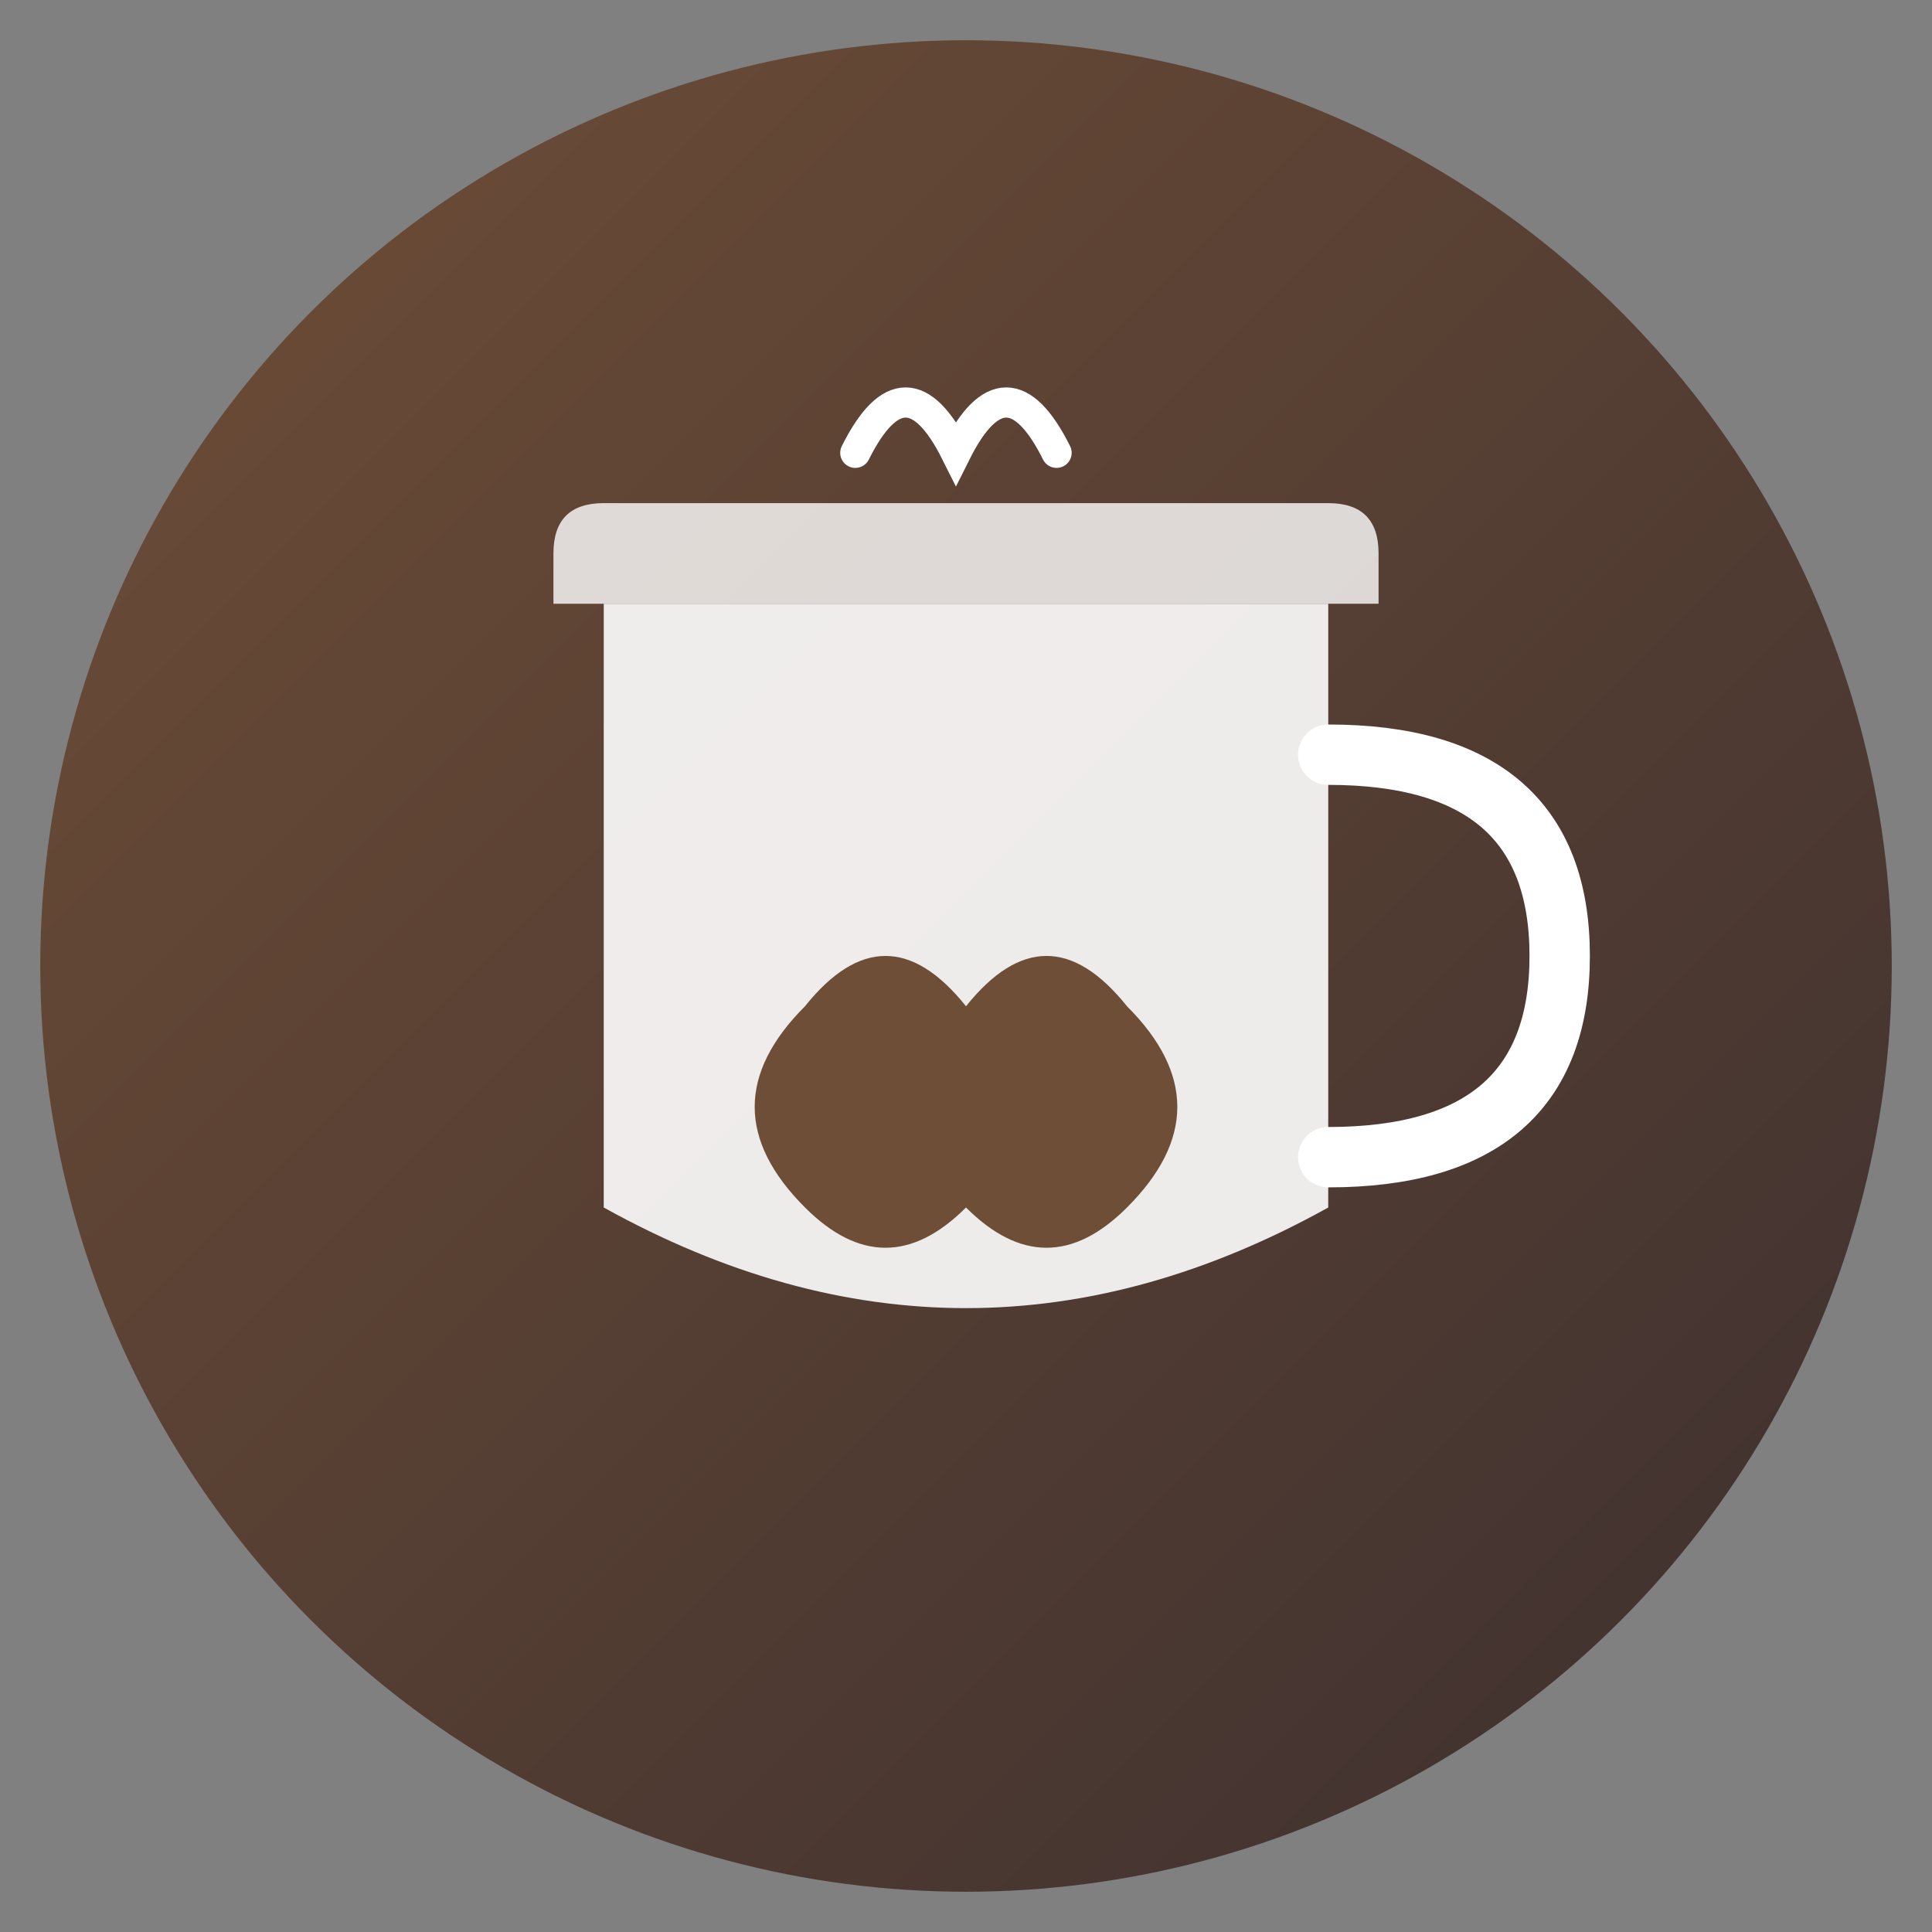
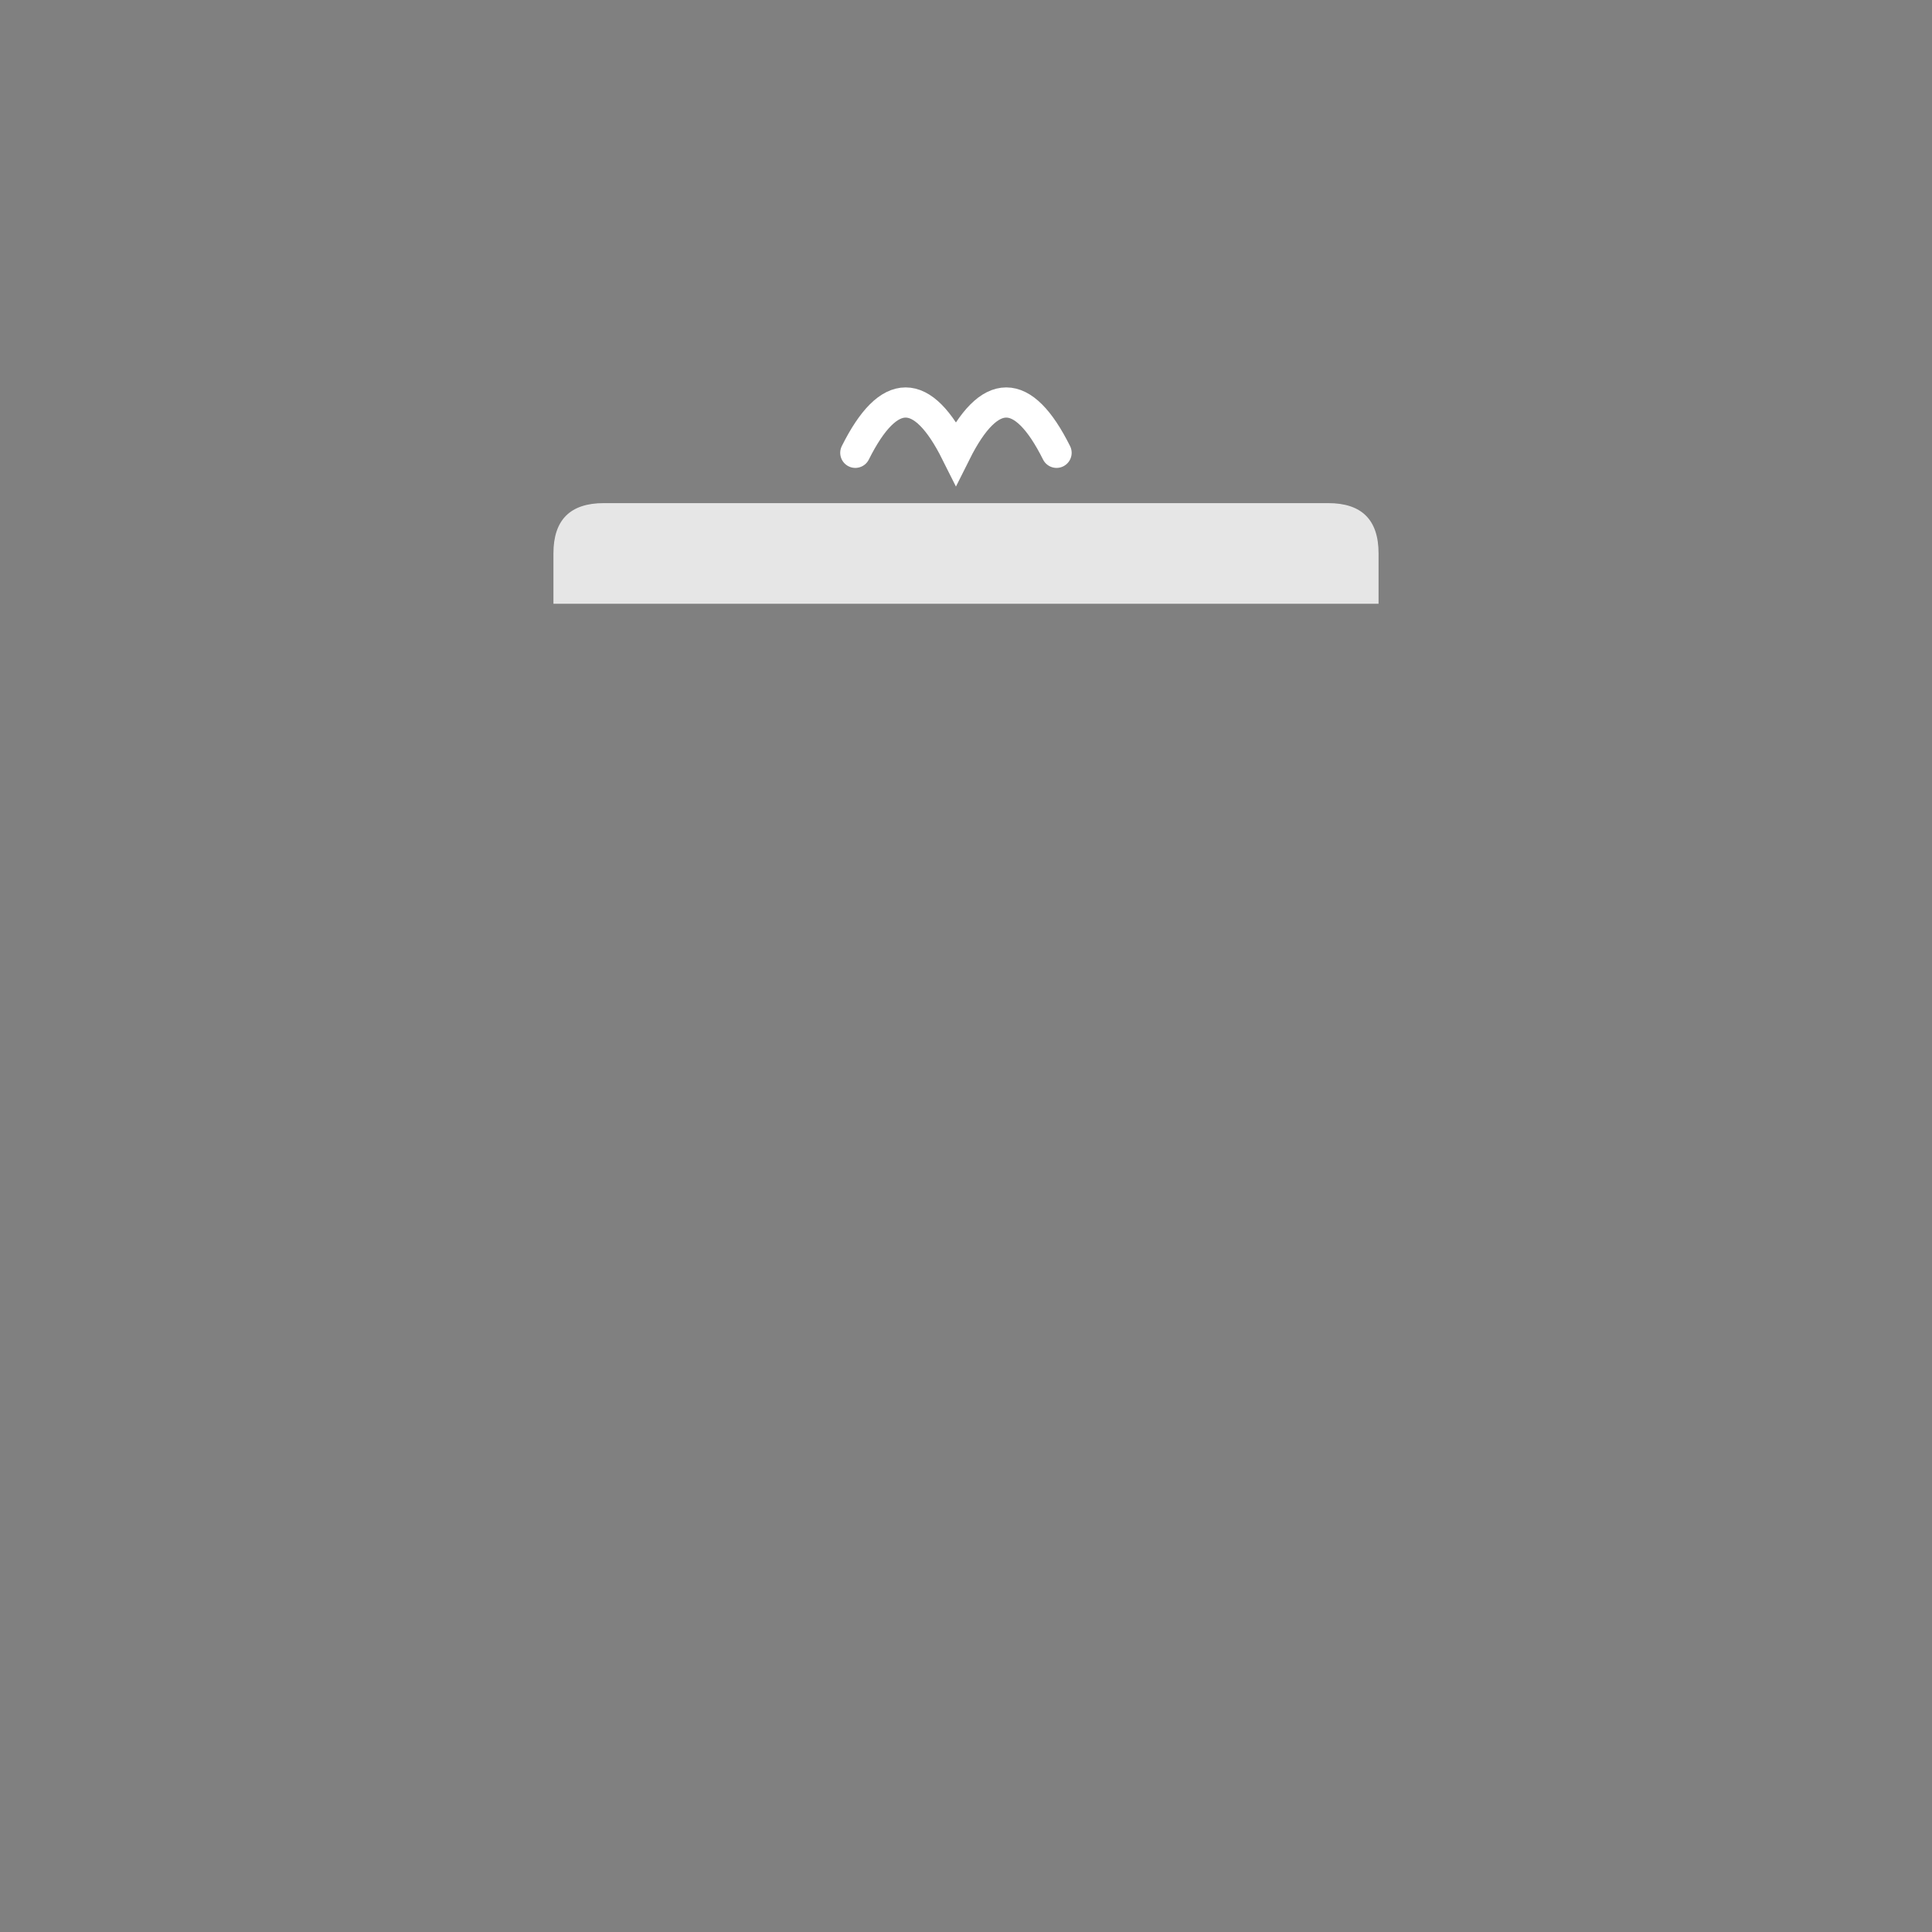
<svg xmlns="http://www.w3.org/2000/svg" width="192" height="192" viewBox="0 0 192 192">
  <rect x="0" y="0" width="192" height="192" fill="#808080" stroke="none" />
  <defs>
    <linearGradient id="coffee-grad" x1="0%" y1="0%" x2="100%" y2="100%">
      <stop offset="0%" style="stop-color:#6f4e37;stop-opacity:1" />
      <stop offset="100%" style="stop-color:#3c2f2f;stop-opacity:1" />
    </linearGradient>
  </defs>
-   <circle cx="96" cy="96" r="92" fill="url(#coffee-grad)" />
-   <path d="M60,60 L60,120 Q96,140 132,120 L132,60 Z" fill="#fff" opacity="0.9" />
  <path d="M55,60 L137,60 L137,55 Q137,50 132,50 L60,50 Q55,50 55,55 Z" fill="#fff" opacity="0.8" />
  <path d="M85,45 Q90,35 95,45 Q100,35 105,45" fill="none" stroke="#fff" stroke-width="3" stroke-linecap="round" />
-   <path d="M96,100 Q88,90 80,100 Q70,110 80,120 Q88,128 96,120 Q104,128 112,120 Q122,110 112,100 Q104,90 96,100" fill="#6f4e37" />
-   <path d="M132,75 Q155,75 155,95 Q155,115 132,115" fill="none" stroke="#fff" stroke-width="6" stroke-linecap="round" />
</svg>